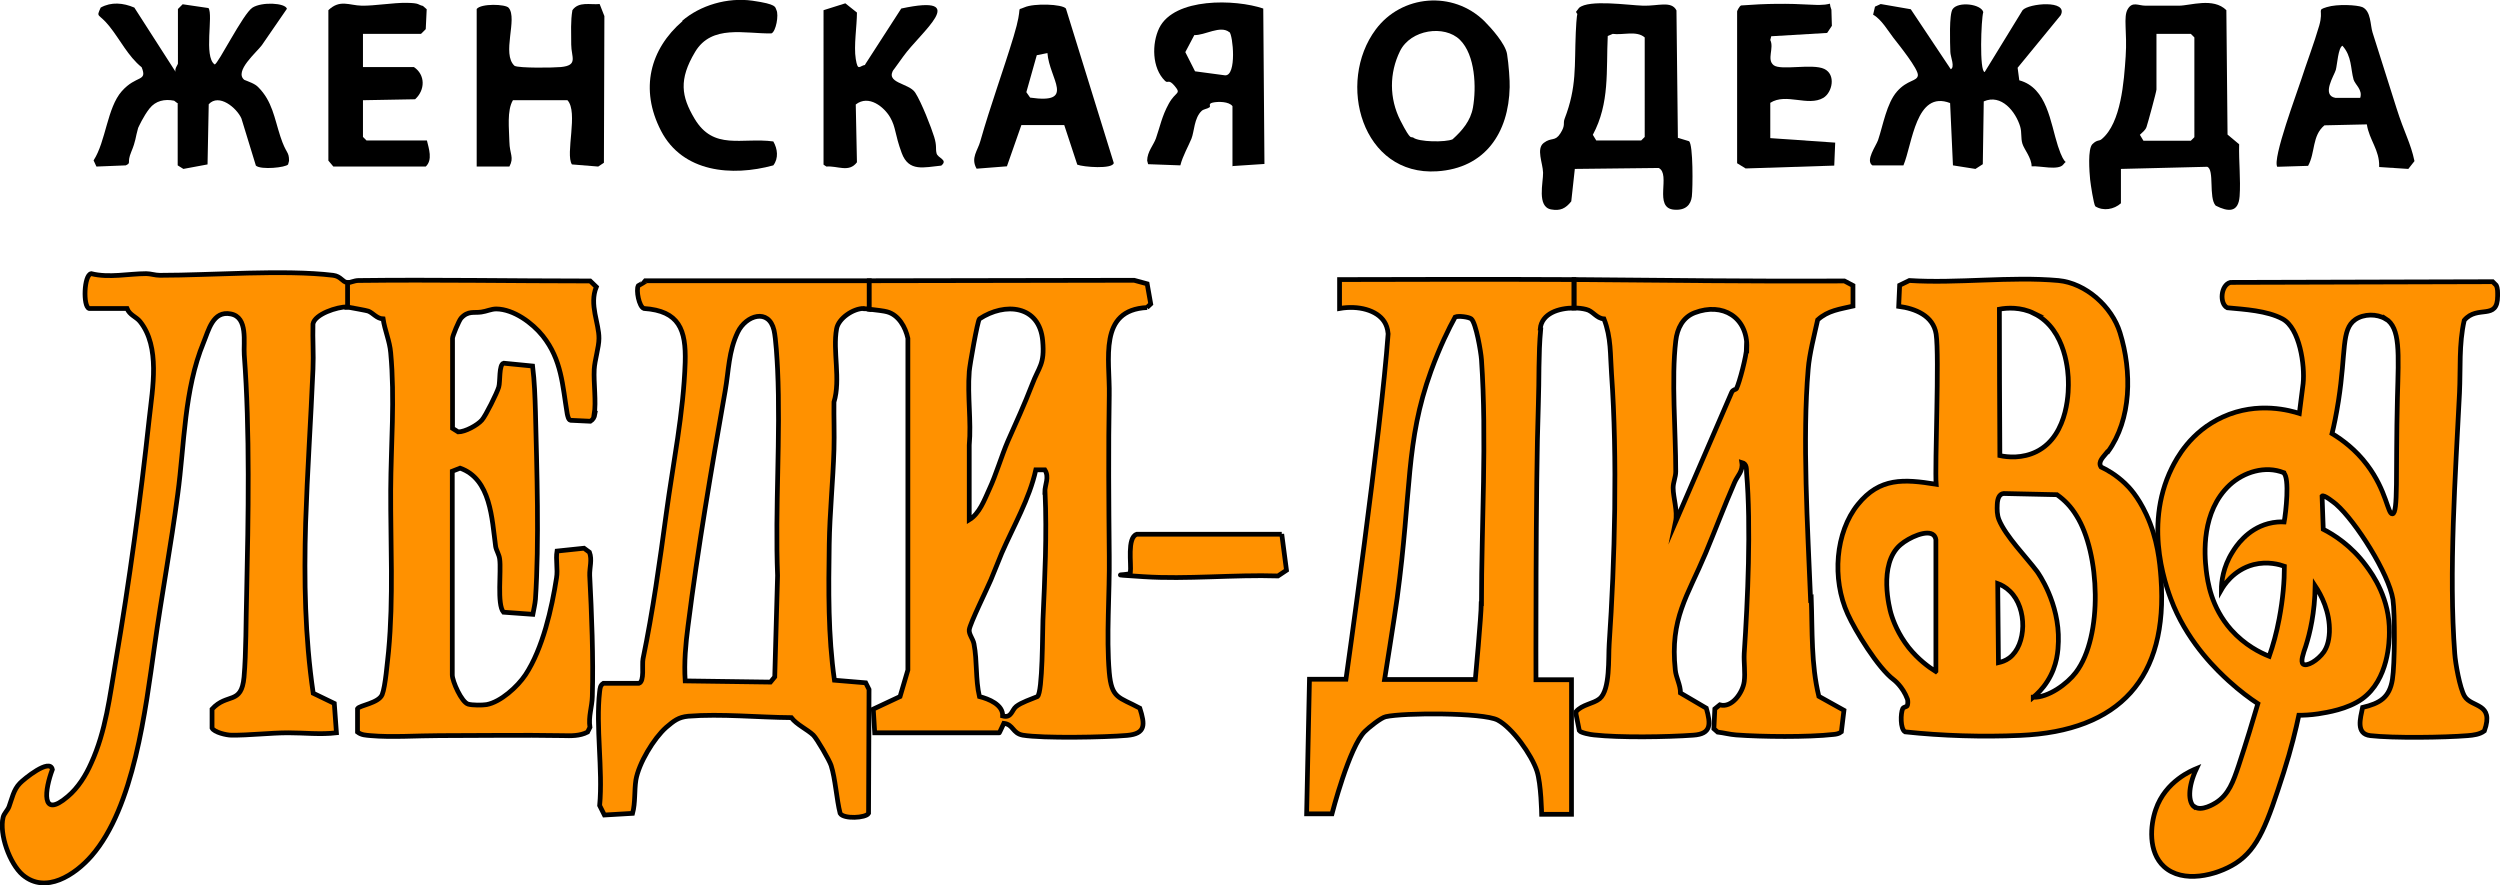
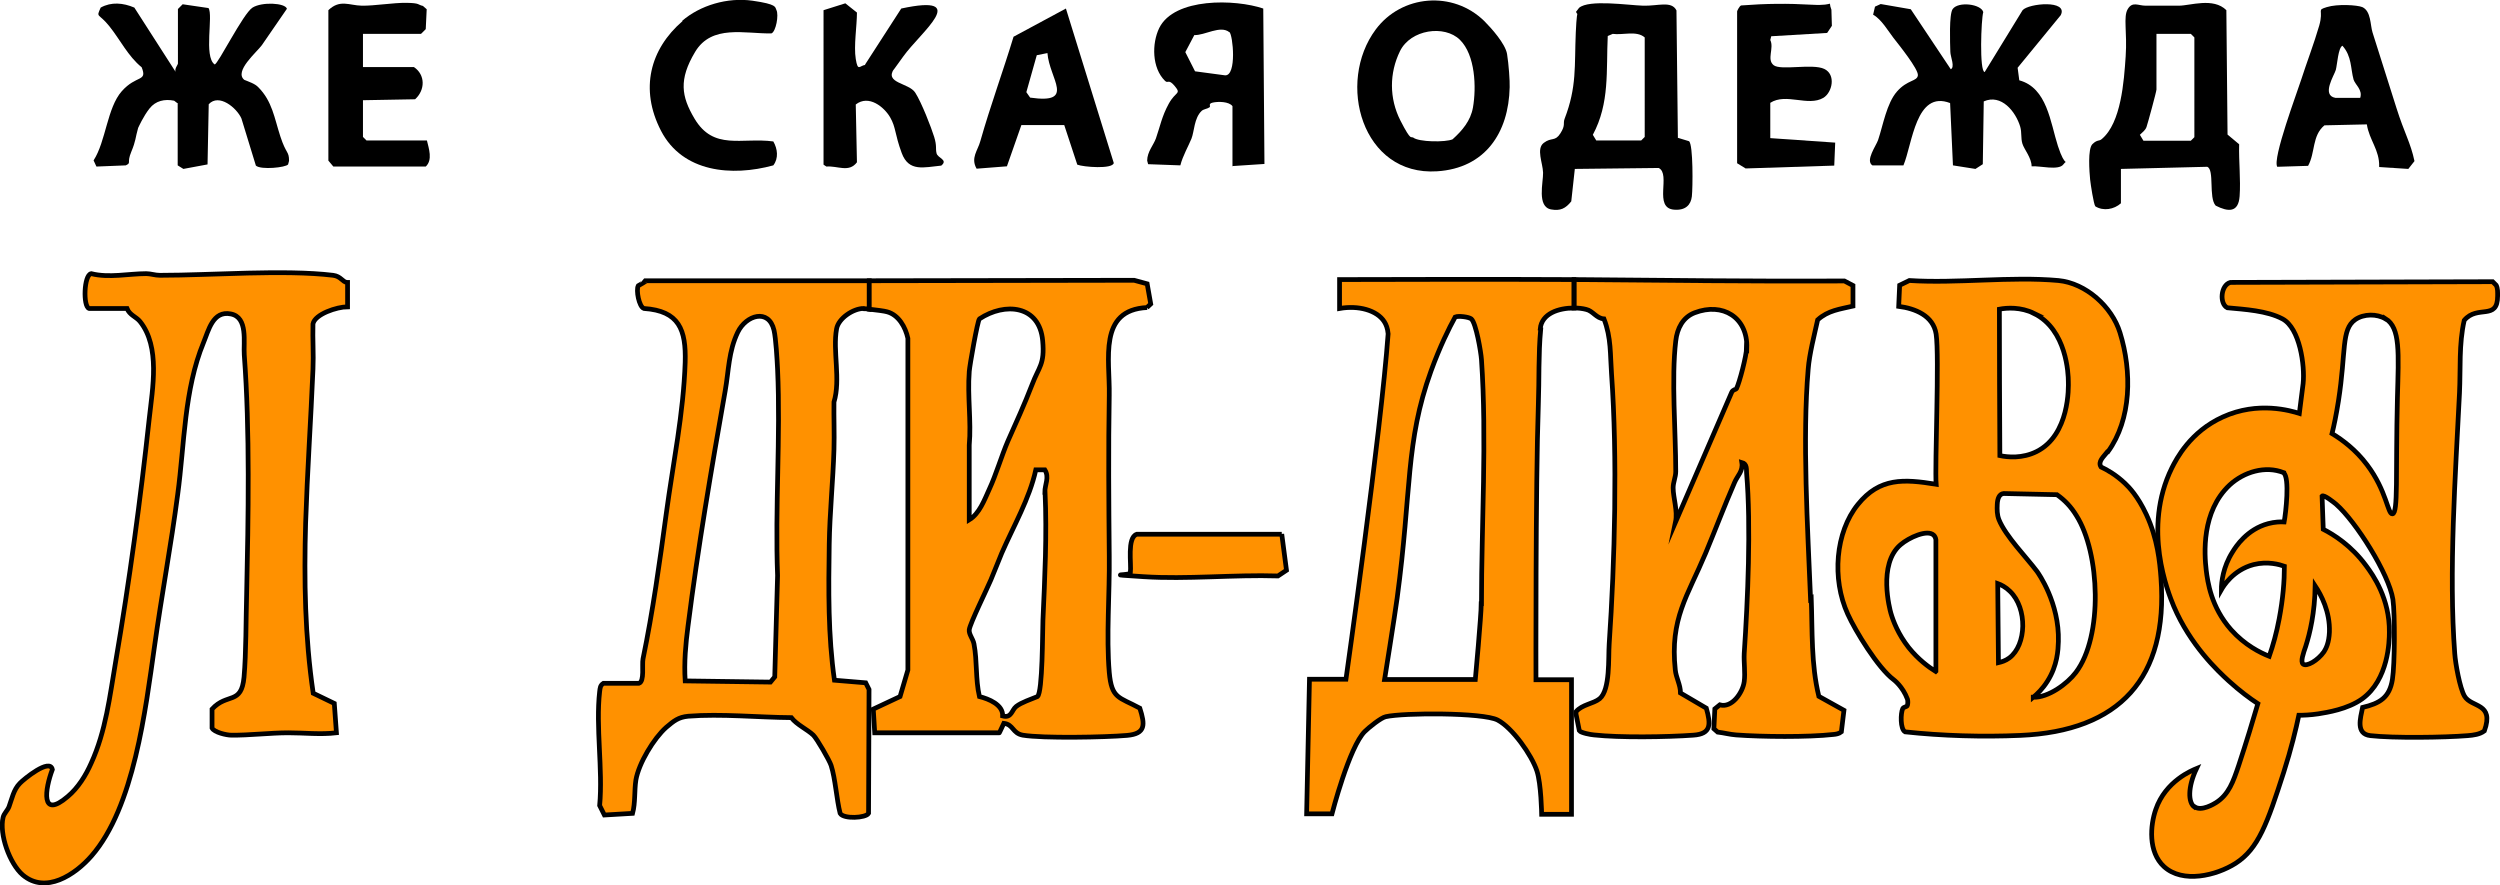
<svg xmlns="http://www.w3.org/2000/svg" id="_Слой_1" data-name="Слой_1" version="1.1" viewBox="0 0 1055.2 373.7">
  <defs>
    <style>
      .st0 {
        fill: #ff9100;
        stroke: #000;
        stroke-miterlimit: 10;
        stroke-width: 2px;
      }
    </style>
  </defs>
  <g>
    <path class="st0" d="M364.6,130.3c.4,0,1.2,0,2.3.2v-12h-94c0,.1-3.5,2.1-3.5,2.1-1,1.8.3,8.9,2.4,9.6,14.9,1,17.8,9,17.4,22.7-.7,21.6-5.1,42.5-8,64-2.8,20.6-5.6,40.9-9.8,61.2-.5,2.6.7,9.5-1.7,10.3h-15c-1.4.9-1.4,2-1.6,3.5-1.7,14.8,1.4,32.9,0,48.1l2,4,11.9-.7c1.2-4.5.7-9.6,1.4-14.1,1.2-7,7.5-17.5,12.8-22.2,3.2-2.7,5.1-4.3,9.3-4.7,13.8-1.1,29.6.5,43.5.6,2.3,3,6.8,5,9.3,7.4,1.5,1.5,6.8,10.6,7.5,12.8,1.8,5.6,2.3,14.3,3.8,20.2,1.4,2.5,10.9,2,12,0l.2-52.3-1.4-2.8-13.2-1.1c-2.7-18.9-2.5-38.2-2.2-57.4.2-13.1,1.6-26.8,2-40,.2-6.7-.1-13.4,0-20,2.9-9.5-.6-21.7,1.1-30.9.8-4.5,7.1-8.6,11.4-8.6ZM328.2,242.9l-1.2,42.8-1.8,2.2-36-.5c-.5-7.9.2-15.5,1.2-23.2,4.2-33.1,9.9-66.4,15.7-99.3,1.5-8.5,1.4-16.6,5.3-24.7,3.5-7.2,13.1-10.2,15.3-.8.8,3.5,1.3,12.4,1.5,16.5,1.3,28.6-1.1,58.3,0,87.1Z" />
    <path class="st0" d="M764.2,252.8c-1.2-29.6-3.5-67.8-1-97,.5-6.4,2.6-14.4,4-20.8,4.4-4,9.4-4.5,14.9-5.8v-8.7c0,0-3.6-1.9-3.6-1.9-38,.2-76.1-.3-114.1-.6v12c1.8,0,3.6.2,5.1.6,2.8.6,4.3,3.8,7.5,4,3.1,7.9,2.6,15.2,3.2,23.3,2.5,35.2,1.4,78.7-1,114-.4,5.7.5,19.2-4,23-2.7,2.2-7.4,2.4-10,5.5v1l1.4,7c.6.9,4.8,1.7,6.2,1.8,10.7,1.2,30.9.9,41.9.1,7.7-.5,7.4-4.7,5.5-11.4l-10.9-6.4c0-3.5-1.9-6.5-2.2-9.8-2.3-21.6,5.2-31.1,12.8-49.2,4.2-10.1,7.9-19.9,12.2-29.8,1.2-2.9,3.7-4.8,3.1-8.5,2.2.6,1.9,2.7,2,4.5,1.9,22.3.5,53.6-1,76.1-.2,3.9.5,8.2,0,11.9-.6,4.6-5.2,11.3-10.3,9.8l-2.1,1.7-.4,8.4,1.6,1.4c2.6.3,5.1,1,7.8,1.2,10.8.8,30.3,1,41-.2,1.2-.1,2.4-.3,3.4-1.1l1.1-9.1-10.6-5.9c-3.3-13.5-2.7-27.5-3.2-41.3ZM737.2,146.8c0,3.2-3,14.7-4.3,17.3-.2.3-1.5.3-2,1.5l-23.7,54.8c1-4.8-1-10.3-1-14.5,0-2.4,1.1-4.5,1.1-6.9,0-16.7-1.9-39.2,0-55.1.6-5.3,3-10,8-11.9,11.8-4.5,22.4,1.9,22,14.9Z" />
-     <path class="st0" d="M251.1,174.8c-.2,1.3-.8,2.3-1.9,3l-8.4-.4c-.9-.2-1.2-1.9-1.4-2.8-2-12-2.3-22.7-10.3-32.8-4.4-5.5-12.3-11.3-19.6-11.4-2.2,0-4.1,1-6.3,1.3-3.1.5-5.6-.7-8.6,2.6-.9,1-3.6,7.5-3.6,8.5v38l2.4,1.5c2.9,0,8.1-2.8,10-5,1.6-1.8,6.4-11.5,7.1-13.9.7-2.2,0-9.6,2.1-10.1l12.2,1.2c.8,6.5,1,12.9,1.2,19.4.6,24.3,1.6,54.9,0,79-.2,2.2-.7,4.2-1.1,6.4l-12.4-.9c-2.8-3.3-.9-17.3-1.6-22.4-.2-1.9-1.4-3.6-1.7-5.3-1.6-11.7-2-28.5-15-33.1l-3.3,1.3v86c0,2.6,3.9,11.5,6.7,12.3,1.7.5,6,.5,7.8.2,5.9-1.1,13-7.5,16.4-12.6,7.3-11.1,11.1-28,13.1-40.9.6-3.7-.4-7.6.2-11.3l11.4-1.2,2.3,1.7c1.2,3.2,0,6.4.1,9.8.8,15.7,1.6,35.2,1.1,51.1-.1,4.3-1.7,8.5-1,13l-1,2c-3.3,1.7-6.9,1.6-10.6,1.5-17.1-.3-34.7,0-51.9,0-9.1,0-20.3.8-29.1,0-2-.2-3.8-.2-5.5-1.5v-9.9c.9-1.4,8.9-2.3,10.4-5.9,1.4-3.5,2.2-14,2.7-18.3,2.1-22.4.8-45.5.9-68,.1-19.2,1.8-38.6,0-58-.4-4.9-2.5-9.5-3.2-14.3-2.7-.1-4.2-2.5-6.3-3.3-.4-.2-7.7-1.5-8.2-1.6-.2,0-.5,0-.8,0v-10.3c1.3,0,3.1-1,4.9-1,32.6-.4,65.2.2,97.8.2l2.6,2.5c-3.1,7.5,1.2,15.4,1.1,21.8,0,3.6-1.8,9.2-2,13-.3,5.7.9,13.8,0,19Z" />
    <path class="st0" d="M926.4,340.6c2.9,1.9,8.1-1.3,8.9-1.8,5.4-3.4,7.3-8.9,9.6-15.7,3.3-10,6-18.9,8.1-26.1-3.2-2.1-7.6-5.3-12.3-9.6-4.7-4.3-16.2-15.1-23.2-31.5-2.4-5.8-13.4-32.9-.8-58.4,1.9-3.8,7.8-15.3,21.5-21.5,14.9-6.8,28.8-2.6,32.3-1.5l1.6-12.6c.8-7.6-1.4-23.4-8.7-27.3-6.6-3.5-15.9-4-23.3-4.7-3.4-1.7-2.8-9.6,1.3-10.7l110.7-.3,1.5,1.5c.7,1.4.6,3,.6,4.5,0,10.6-8.5,3.6-14.1,10.3-2.3,10.1-1.5,20.5-2,30.7-1.7,34.4-4.6,75.7-2,110,.3,4.2,2.1,14.4,4.1,17.9,2.9,5,12.7,2.7,8.4,14.7-2,1.5-4.6,1.8-7,2-9.9.8-31.5,1.1-41.1,0-6.3-.7-4.2-7.4-3.3-11.9,7.2-1.7,11.4-4.1,12.6-11.9,1-6.2,1.1-27.5.2-33.7-1.7-10.8-15.6-32.8-23.9-40.1-.8-.7-5.3-4.3-6-3.5l.5,14c4.3,2.2,11.8,6.8,18.1,15.4,2.9,3.9,10,13.9,9.8,28.1,0,3.6-.3,20-11.5,28.1-6.2,4.4-14.8,5.7-18.5,6.3-3.3.5-6.2.6-8.2.6-1.2,5.7-3.2,14.1-6.4,24.1-6.9,21.4-10.6,32.2-20.3,38.4-8.2,5.2-22.3,8.6-30.2,1.4-6.8-6.2-5.8-17.5-3.5-24.1,4.1-12.1,15.5-16.6,17.2-17.3-3.7,7.8-3.6,14.4-.8,16.3ZM1006.9,134.6c-3.6-2.2-9.2-2.2-12.8.3-6,4.2-3.8,13.3-7.1,34.4-.9,5.7-1.9,10.5-2.7,13.7,4.3,2.6,10,6.8,14.8,13.2,8.3,11,8.7,20.9,10.7,20.7,2.5-.3,1.3-16.5,2.1-48.9.5-19.2,1.3-29.6-5-33.5ZM963.9,199.5c-7.8-3.1-16.8-.3-22.8,5.2-12,11.2-10.7,29.2-9.9,36,.6,4.8,2,15.5,10.5,25.1,5.8,6.5,12.3,9.7,16.1,11.2,1.6-4.6,3.1-9.9,4.2-15.8,1.6-8.4,2.2-15.9,2.2-22.2-2-.7-7-2.2-13-.7-8.7,2.3-12.8,9.2-13.6,10.6,0-3.2.7-9.6,4.7-15.9,1.4-2.3,6.1-9.6,15.1-12,2.7-.7,5.1-.8,6.7-.7.7-3.8,2.4-18.6-.2-20.7ZM977.2,247.3c-.2,11.5-2.2,19.8-4,25.5-1,2.9-2.3,6.5-1.1,7.5,1.5,1.2,6.2-1.5,8.8-5.2.9-1.4,2.1-3.8,2.3-8.3.3-8.6-3.5-15.7-6-19.5Z" />
    <path class="st0" d="M889.5,190.7c-1.5,2-4.2,4.1-2.7,6.4,2.6,1.2,6.4,3.4,10.1,6.9,1.7,1.6,5.4,5.4,9,13.1,4.8,10.3,5.7,20.2,6.2,26.8,3.1,42.3-17.4,64.7-59.4,66.5-15.8.7-32.9.2-48.6-1.5-2.1-1.2-1.9-7.9-1-9.8.4-.8,1.9-.7,2-1.4.2-.9.2-1.9,0-2.6-2-5.4-5.8-8.2-5.8-8.2-6.6-4.9-16.2-20.6-19.4-27.7-6.8-14.9-5.2-34.6,4.3-46.3,9.2-11.4,19.4-10.7,33-8.5-.6-7.7,1.4-54.2,0-63.4-1.2-7.8-8.9-10.8-15.8-11.7l.4-8.9,4.1-2c20.3,1.3,42.8-1.8,62.9,0,11.6,1.1,22.6,11,26,22,5.1,16.4,4.9,36.6-5.1,50.3ZM858.6,132.3c-5.7-2.8-11.5-2.4-14.7-1.8,0,20.6.1,41.2.2,61.8,3.3.7,9.5,1.3,15.5-1.7,14-7,13.5-27.3,13.4-29.7,0-2.7-.6-21.8-14.5-28.6ZM858.2,294.3c6.3.2,14.3-5.6,18-10.5,11.5-15.2,10.2-50.4.2-66.2-2.2-3.6-4.8-6.4-8.2-8.8l-22.5-.5c-1.9.2-2.6,2.2-2.7,4.6-.1,2.3-.1,4.3.7,6.4,2.8,7,11.7,16,16.1,21.9.5.7,9.5,13.3,9,29.6-.1,3.5-.4,10.1-4.6,16.7-2,3.2-4.3,5.4-6,6.8ZM817.1,283.3v-55.5c-.1-.8-.5-1.5-.9-1.9-2.7-2.6-10.5,1-14,4-9.7,8.2-4.5,27.5-4.1,28.9,1,3.4,3.1,8.9,7.5,14.5,4.1,5.1,8.5,8.3,11.4,10.1ZM843.2,246.3c.1,11.1.2,22.3.3,33.4,1.3-.3,3-.8,4.6-2,7.3-5.5,7.7-20.9.3-28.1-1.8-1.8-3.8-2.8-5.2-3.3Z" />
    <path d="M75.2,43.8l-1.7-1.3c-4-.8-7.8,0-10.4,3.3s-4.6,7.8-4.8,8.2c-1.2,4.2-.9,5.3-2.9,10.1s.2,4.5-2.3,5.7l-12.4.5-1.2-2.6c5.2-8,5.7-22.2,11.9-29.2s10.9-3.8,8.4-10.1c-5.8-4.7-9.1-11.7-13.7-17.4s-5.6-3.3-3.6-7.8c4.5-2.5,9.5-2,14.2,0l17.4,27.1c-.5-1.3,1-3,1-3.5V3.8l2-2,10.9,1.6c2.1,3-2.1,20.5,2.6,23.8,1.4,0,12-21.5,16-24s13.8-2,14.5.5l-10.6,15.4c-2.1,2.9-11.8,11-7.4,14.6,1.9.8,4.5,1.6,5.9,3.1,5.9,5.9,6.8,13,9.3,20.7s3.7,6.2,3.7,10.4l-.4,1.5c-.9,1.3-11.5,2.4-13.6.5l-6.1-19.9c-2-4.5-9.5-10.7-13.8-6l-.5,25.4-10.2,1.9-2.4-1.5v-26Z" />
    <path d="M823.2,29.3c2.2-.7,0-5.4,0-7.4-.1-3.7-.6-15.9,1-18.1,2.4-3.3,12-2.1,12.9,1.3-.9,2.9-1.7,25.2.6,25.3l16-26.1c2.5-2.9,19.4-4.5,16.1,2.1l-18.2,22.2.7,5.3c11.8,3.2,13.1,17.8,16.3,27.7s4.3,5.1,2.3,7.8-10,.5-13.4.8c0-3.6-3.2-7.2-3.9-9.6s-.2-4.6-.9-7.1c-1.9-6.4-8-14-15.4-10.7l-.4,26.5-3.1,2-9.5-1.5-1.2-26.3c-14.5-5.6-15.9,17.3-19.7,26.3h-13.1c-3.1-2,1.6-8.3,2.4-10.7,2.1-6.2,3.6-15.5,8-20.5s8.5-4.2,8.8-6.8-8.2-13.1-10.3-15.8-5.1-7.9-8.6-9.8l.8-3.4,2.4-1.1,12.7,2.2,17,25.5Z" />
    <path d="M708.3,58.2l4.6,1.4c1.8,1.4,1.6,19.8,1.2,23.3s-2.6,6-7.5,5.6c-8.9-.7-1.2-15-6.5-17.6l-35.4.4-1.5,13.7c-2.4,3-4.6,4.1-8.5,3.4-6.1-1.1-3.3-11.4-3.4-15.5s-3-10.1.3-12.6,4.7-.4,7-4,1-4.1,1.8-6.2c5.2-13.5,4.1-22.2,4.7-36.3s1.6-5.4.1-8.8l1.3-1.7c4.2-3.6,20.7-1.1,27-.9s12-2.2,14.1,2l.6,53.9ZM673.7,59.3h19l1.5-1.5V15.8c-3.4-3-9.3-.9-13.5-1.5l-2.1.9c-.7,14.6.9,28.3-6.3,41.7l1.4,2.3Z" />
    <path d="M895.2,71.3v14.5c-2.9,2.6-7.4,3.4-10.8,1.3-.7-.8-2-9.4-2.2-11.3-.3-3.2-1.1-13,1-15s2.8-1.1,3.9-2.1c8.2-6.8,9.4-24.5,10.1-34.9s-1.1-16.7.9-20,4.4-1.4,7.5-1.4c4.7,0,9.4,0,14.1,0s14.5-3.6,20,1.9l.5,52.5,4.9,4.1c-.2,7.1.7,14.9.2,21.9s-4.8,6.7-10.1,4c-3.1-3.3-.4-15.3-3.6-16.4l-36.4.9ZM910.2,14.3v23.5c0,.8-3.7,14.4-4.2,15.8s-1.7,2.2-2.8,3.3l1.5,2.5h20l1.5-1.5V15.8l-1.5-1.5h-14.5Z" />
    <path d="M626.5,8.9c3,3,8.9,9.6,9.6,13.9s1.2,11.4,1.1,14c-.4,19.3-10.4,34.2-30.6,35.5-31.7,2.1-42.7-37.4-25.9-59.9,10.9-14.6,32.5-16.5,45.8-3.5ZM596.4,58c2.3,2,13.8,2.1,16.7.8,4.1-3.7,7.6-7.8,8.6-13.4,1.5-8.5,1-22.2-5.5-28.6s-20.8-4.4-25.3,4.8-4.6,19.9.2,29.3,4.4,6.3,5.3,7.2Z" />
-     <path d="M215.2,70.3h-14V3.8c1.8-2.4,12.2-2.1,13.5-.5,3.9,4.6-3.1,19.5,2.5,24.5,2,1,16.4.8,19.5.5,7.5-.7,4.4-4.2,4.4-9.5s-.3-9.8.5-14.5c2.7-3.8,7.5-2.2,11.5-2.6l2,5.1-.2,61.9-2.4,1.6-11.1-.9c-2.9-4.3,2.8-22.2-1.9-27.1h-23c-2.6,4.3-1.6,12.2-1.5,17.5s2.1,6.6,0,10.5Z" />
    <path d="M520.2,70.3v-25.5c-1.5-2-6.1-2-8.3-1.5s-.7,1.5-1.4,2c-1,.7-2.4.7-3.3,1.5-3.2,3-3.1,8.7-4.3,11.7s-3.7,7.3-4.7,11.3l-13.6-.5-.4-1.5c0-3.7,2.7-6.6,3.7-9.4,1.8-5.2,2.5-9.3,5.4-14.6s5.4-4,2.6-7.4-2.8-.9-4.2-2.3c-5.5-5.4-5.6-15.7-2.4-22.3,6.4-12.9,32.1-12.2,43.9-8.2l.5,65.6-13.6.9ZM518.9,13.6c-3.8-3.1-10.4,1.4-14.8,1.2l-3.8,7.2,4.1,8.1,12.7,1.7c5,.2,3.3-17.1,1.8-18.3Z" />
    <path d="M365.1,27.3l15.3-23.7c29.8-6.4,8.2,9.9.8,20.3s-2.8,3.5-3.8,5.1c-4.3,6.2,6.2,5.9,8.9,10.1s6.8,14.8,8,18.7.5,4.8,1,6.9,5,2.7,2,5.2c-7.3.7-13.7,2.8-16.7-5.3s-2.4-10.8-4.9-15.1-9-9.7-14.5-5.4l.5,24.4c-3.4,4.5-8.1,1.4-12.9,1.8l-1.2-.8V4.3c0,0,9.2-2.9,9.2-2.9l4.9,3.9c0,5.7-1.4,14.1-.5,19.6s1.6,2.8,4,2.5Z" />
-     <path d="M449.9,3.6l20.2,65.2c-.5,2.7-12.9,1.7-15.4.7l-5.5-16.7h-18.1s-6.1,17.4-6.1,17.4l-12.8,1c-2.6-4.6.5-7.6,1.6-11.7,4.2-14.8,9.6-29.5,14-44s.6-10.6,4.6-12.4,15.9-1.4,17.5.5ZM442.1,22.4l-4.5.9-4.4,15.6,1.6,2.3c19.5,2.8,8.1-7.9,7.3-18.8Z" />
+     <path d="M449.9,3.6l20.2,65.2c-.5,2.7-12.9,1.7-15.4.7l-5.5-16.7h-18.1s-6.1,17.4-6.1,17.4l-12.8,1c-2.6-4.6.5-7.6,1.6-11.7,4.2-14.8,9.6-29.5,14-44ZM442.1,22.4l-4.5.9-4.4,15.6,1.6,2.3c19.5,2.8,8.1-7.9,7.3-18.8Z" />
    <path d="M1004.2,70.3c.2-7-4.2-11.2-5.2-17.8l-17.9.4c-5.3,4.4-3.8,11.5-6.9,17.1l-13,.4c-2.2-3.3,8.5-31.7,10.2-37.1s5.5-15.5,7.5-22.5-1.3-6.4,3.2-7.8,12.8-.9,15,0c3.7,1.7,3.3,7.5,4.3,10.7,3.3,10.4,6.8,21.4,10.1,31.9s6,14.7,7.6,22.4l-2.6,3.3-12.3-.8ZM996.2,41.3c1.1-3.4-2.1-5.5-2.8-7.7-1.3-4.7-.7-9.8-4.7-14.3-1.8.8-2.2,8-2.8,10.2s-6.2,10.7-.2,11.8h10.5Z" />
    <path d="M153.2,14.3v14h21.5c4.9,3.3,4.8,9.7.5,13.6l-22,.4v15.5l1.5,1.5h25.5c.8,3.4,2.5,8.2-.5,11h-39l-2.1-2.5V4.3c4.9-4.7,8.8-2,14.1-1.9s13.3-1.3,19-1.2,4.5.8,6.8,1.3l1.6,1.4-.4,8.4-2,2h-24.5Z" />
    <path d="M747.2,43.3v15l27.4,1.9-.4,9.7-37.4,1.2-3.6-2.2V4.8c0-.2,1-2.3,1.7-2.5,10.4-.8,19.6-.9,30-.3s6.3-2.4,8.1,2.1l.2,6.8-2,3-23.6,1.4-.4,1.6c1.7,3.4-1.6,8.2,1.4,10.6s16.4-.8,21.4,1.6,3.4,9.9-.4,12.2c-6.5,3.8-15.7-2.2-22.4,2.1Z" />
    <path d="M287.8,8.9c7.7-6.7,19.3-10.1,29.8-8.6s9.5,2.7,10.1,3.9c1.1,2.1-.2,9.2-2.1,9.9-11.2.2-25.2-3.9-32.2,7.8s-5.8,18.8-.3,28.1c8.1,13.7,19.9,7.9,33.3,9.7,1.8,3.1,2.3,7.1,0,10.1-17.5,4.8-38.3,3-47.4-14.6s-4.6-34.5,9.1-46.3Z" />
    <path class="st0" d="M541,225.4l2,15.3-3.6,2.4c-18.5-.6-38.5,1.5-56.8.3s-5.2-.3-5.5-1.7c.5-3.6-1.5-14.8,2.7-16.2h61.2Z" />
  </g>
  <path class="st0" d="M132.1,136.8c-.2,6.3.3,12.7,0,19-.9,21.5-2.4,43.4-3.1,64.9-.7,24-.3,48.2,3.2,71.9l8.9,4.3.9,12.4c-6.8.8-13.5,0-20.3,0-7.5,0-16.7,1.1-24.1,1-2,0-7.2-1.2-8.1-3v-8c6.4-7,12.4-1.6,13.5-13.5.9-10.2.8-24.4,1.1-35,.7-32.4,1.4-69-1-101-.4-5.3,1.7-15.9-5.7-17.3-7.6-1.5-9.4,7.1-11.5,12.1-8.2,19.9-8,42.7-10.9,64.1-2.8,21.4-6.8,42.6-9.8,64.2-3.8,26.6-8.6,67.8-26.6,88.4-6.9,7.9-19.3,16.2-29,8-5.5-4.7-10-17.2-8.3-24.3.4-1.7,1.9-2.9,2.5-4.5,1.2-3.2,1.9-7.2,4.6-9.9,1.6-1.7,12.7-10.8,13.7-5.8-3.1,8.2-5.1,21.3,6.5,11.4,4.4-3.7,7.6-8.9,9.9-14.1,6.2-13.6,7.8-28.1,10.3-42.7,5.8-34,10.5-68.6,14.2-102.8,1.4-12.8,4.7-30.2-3.9-40.9-1.6-2-4.4-2.7-5.5-5.5h-16c-2.6-.8-2.2-14.2.9-14.7,7.5,1.9,15.8,0,23.2,0,1.9,0,3.7.7,5.8.7,21.8,0,52.5-2.5,73.1,0,3.3.4,4,2.9,5.9,3h.2v10.3c-4.5,0-13.8,3.1-14.6,7.2Z" />
  <path class="st0" d="M650.1,138.8c.6-6.5,7.8-8.8,14.2-8.8v-12c-27.3-.2-98.9,0-98.9,0v12.2c7.9-1.4,15.8.7,18.9,5.6.7,1.1,1.4,2.7,1.6,5.1-3,41.4-17.8,145.8-17.8,145.8h-15.4l-1.2,56.8h10.7s7.3-28.4,13.9-34.8c1.6-1.6,6.8-5.8,8.8-6.2,7.4-1.7,41-1.8,47.2,1.4,6.3,3.3,14.4,14.8,16.6,21.5,1.8,5.4,2,18.3,2,18.3h12.6v-56.8s-15,0-15,0c0,0-.2-81.8,1-116,.4-10.7,0-21.4,1-32ZM625.2,254.8c0,4.9-2.5,32-2.5,32h-38.3s4.3-26.9,5.3-34.3c6.2-45.9,3.4-65.7,14.3-95.9,3.7-10.2,7.6-18.1,10.2-22.8,1.5-.6,5.8,0,6.8.8,2,1.7,4.1,14.1,4.3,17.2,2.3,33.6,0,69.6,0,103Z" />
  <path class="st0" d="M484.1,129.8l1.6-1.5-1.5-8.5-5.5-1.5-111.8.2v12c2.7.3,6.6.8,7.5,1.1,4.9,1.3,7.8,6.5,8.8,11.2v140s-3.3,11.2-3.3,11.2l-11.3,5.3.6,10h52.6c0,.1,1.9-4,1.9-4,4.1.5,3.6,4.2,8,5,8.5,1.4,34.8.9,44,.1,8-.7,7.6-4.6,5.4-11.5-8.9-4.8-11.9-3.9-12.9-15.1-1.3-15.2.2-33.4,0-49-.2-22.6-.4-45.3,0-68,.3-15.1-4.8-36,16-37ZM409.1,156.8c.2-2.7,3.5-21.4,4.3-22.2,10.7-7.1,25.4-5.9,26.7,9.3.9,10-1.6,10.8-4.5,18.5-3.2,8.3-6.6,15.7-10.2,23.8-2.7,6.3-5,14.2-7.8,20.2-2.1,4.6-4.2,10.4-8.5,13v-31.5c.9-10.1-.8-20.7,0-31ZM441.1,207.8c.8,18-.1,36-.9,54-.2,4.8-.1,30.3-2.3,32.2-2.8,1.2-6.7,2.4-9,4.2-1.9,1.5-1.9,5-5.7,4,.2-4.8-5.9-7.2-9.8-8.2-1.7-7.3-.9-14.9-2.3-22.2-.4-2.2-2.2-4-2-6,.3-2.6,7.5-17.2,9.1-21,1.7-4,3-7.5,4.6-11.3,5-11.5,11.7-22.9,14.4-35.2h3.8c2,3.2,0,6.2,0,9.5Z" />
</svg>